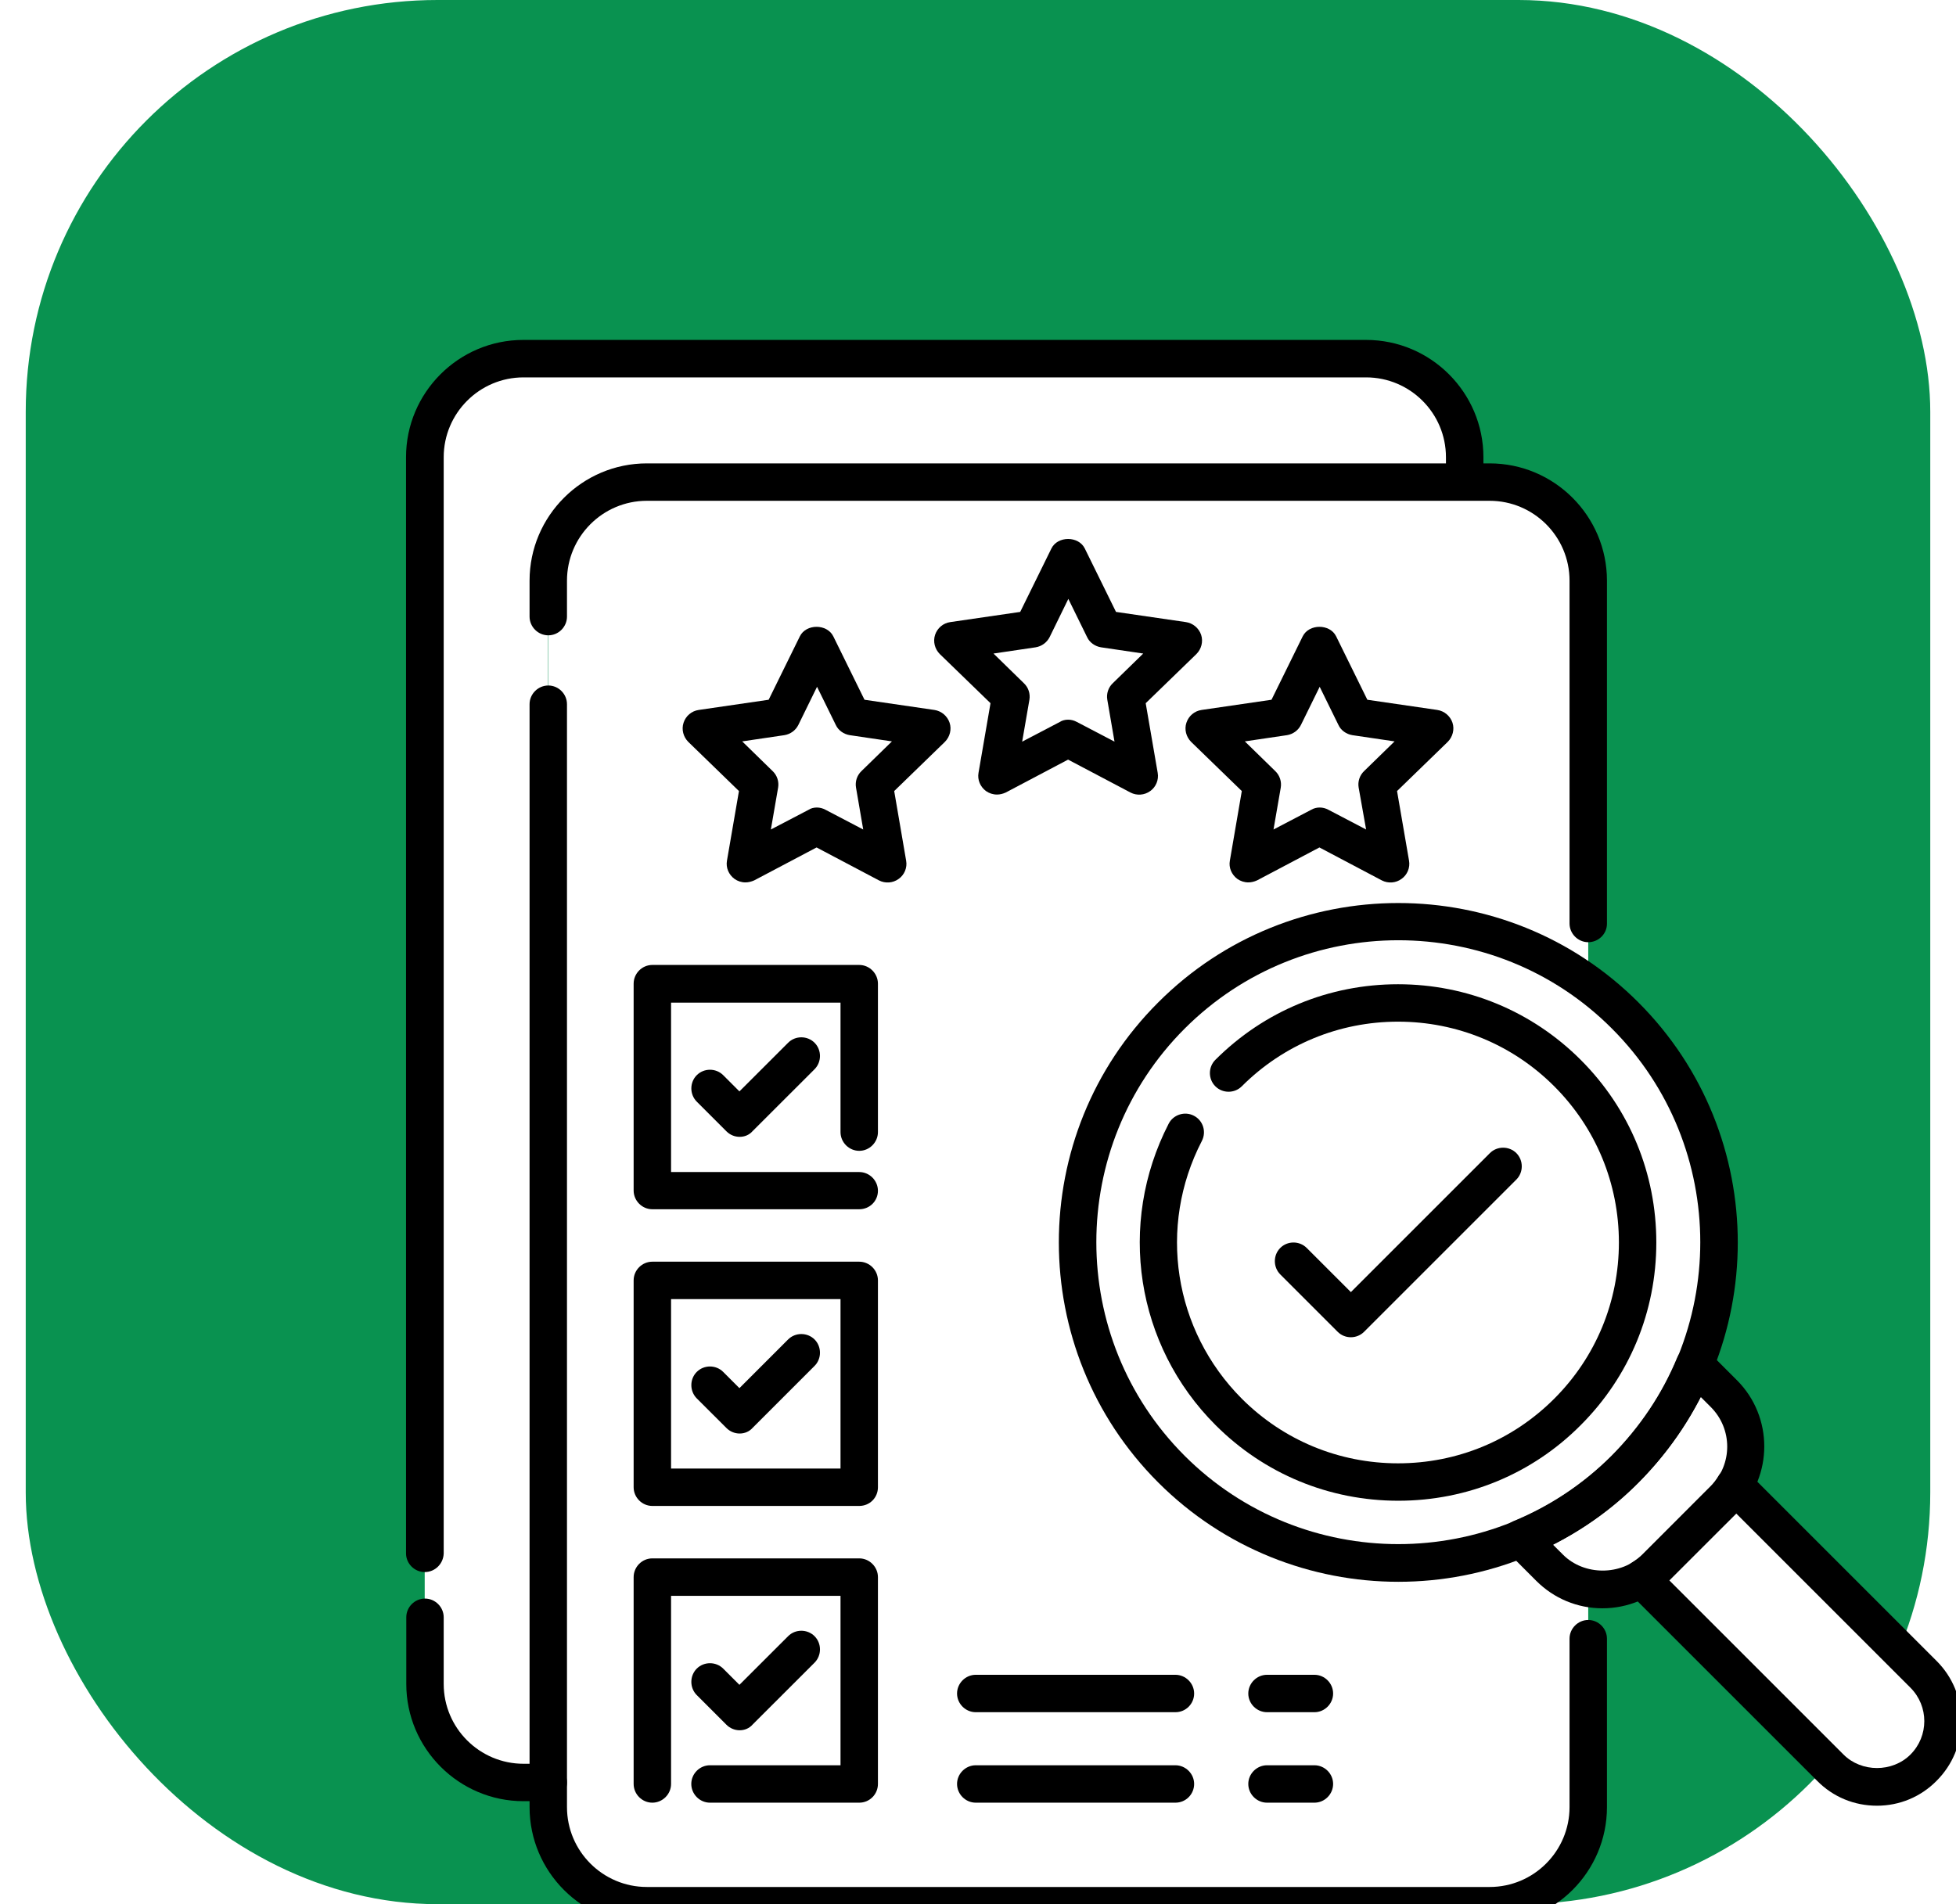
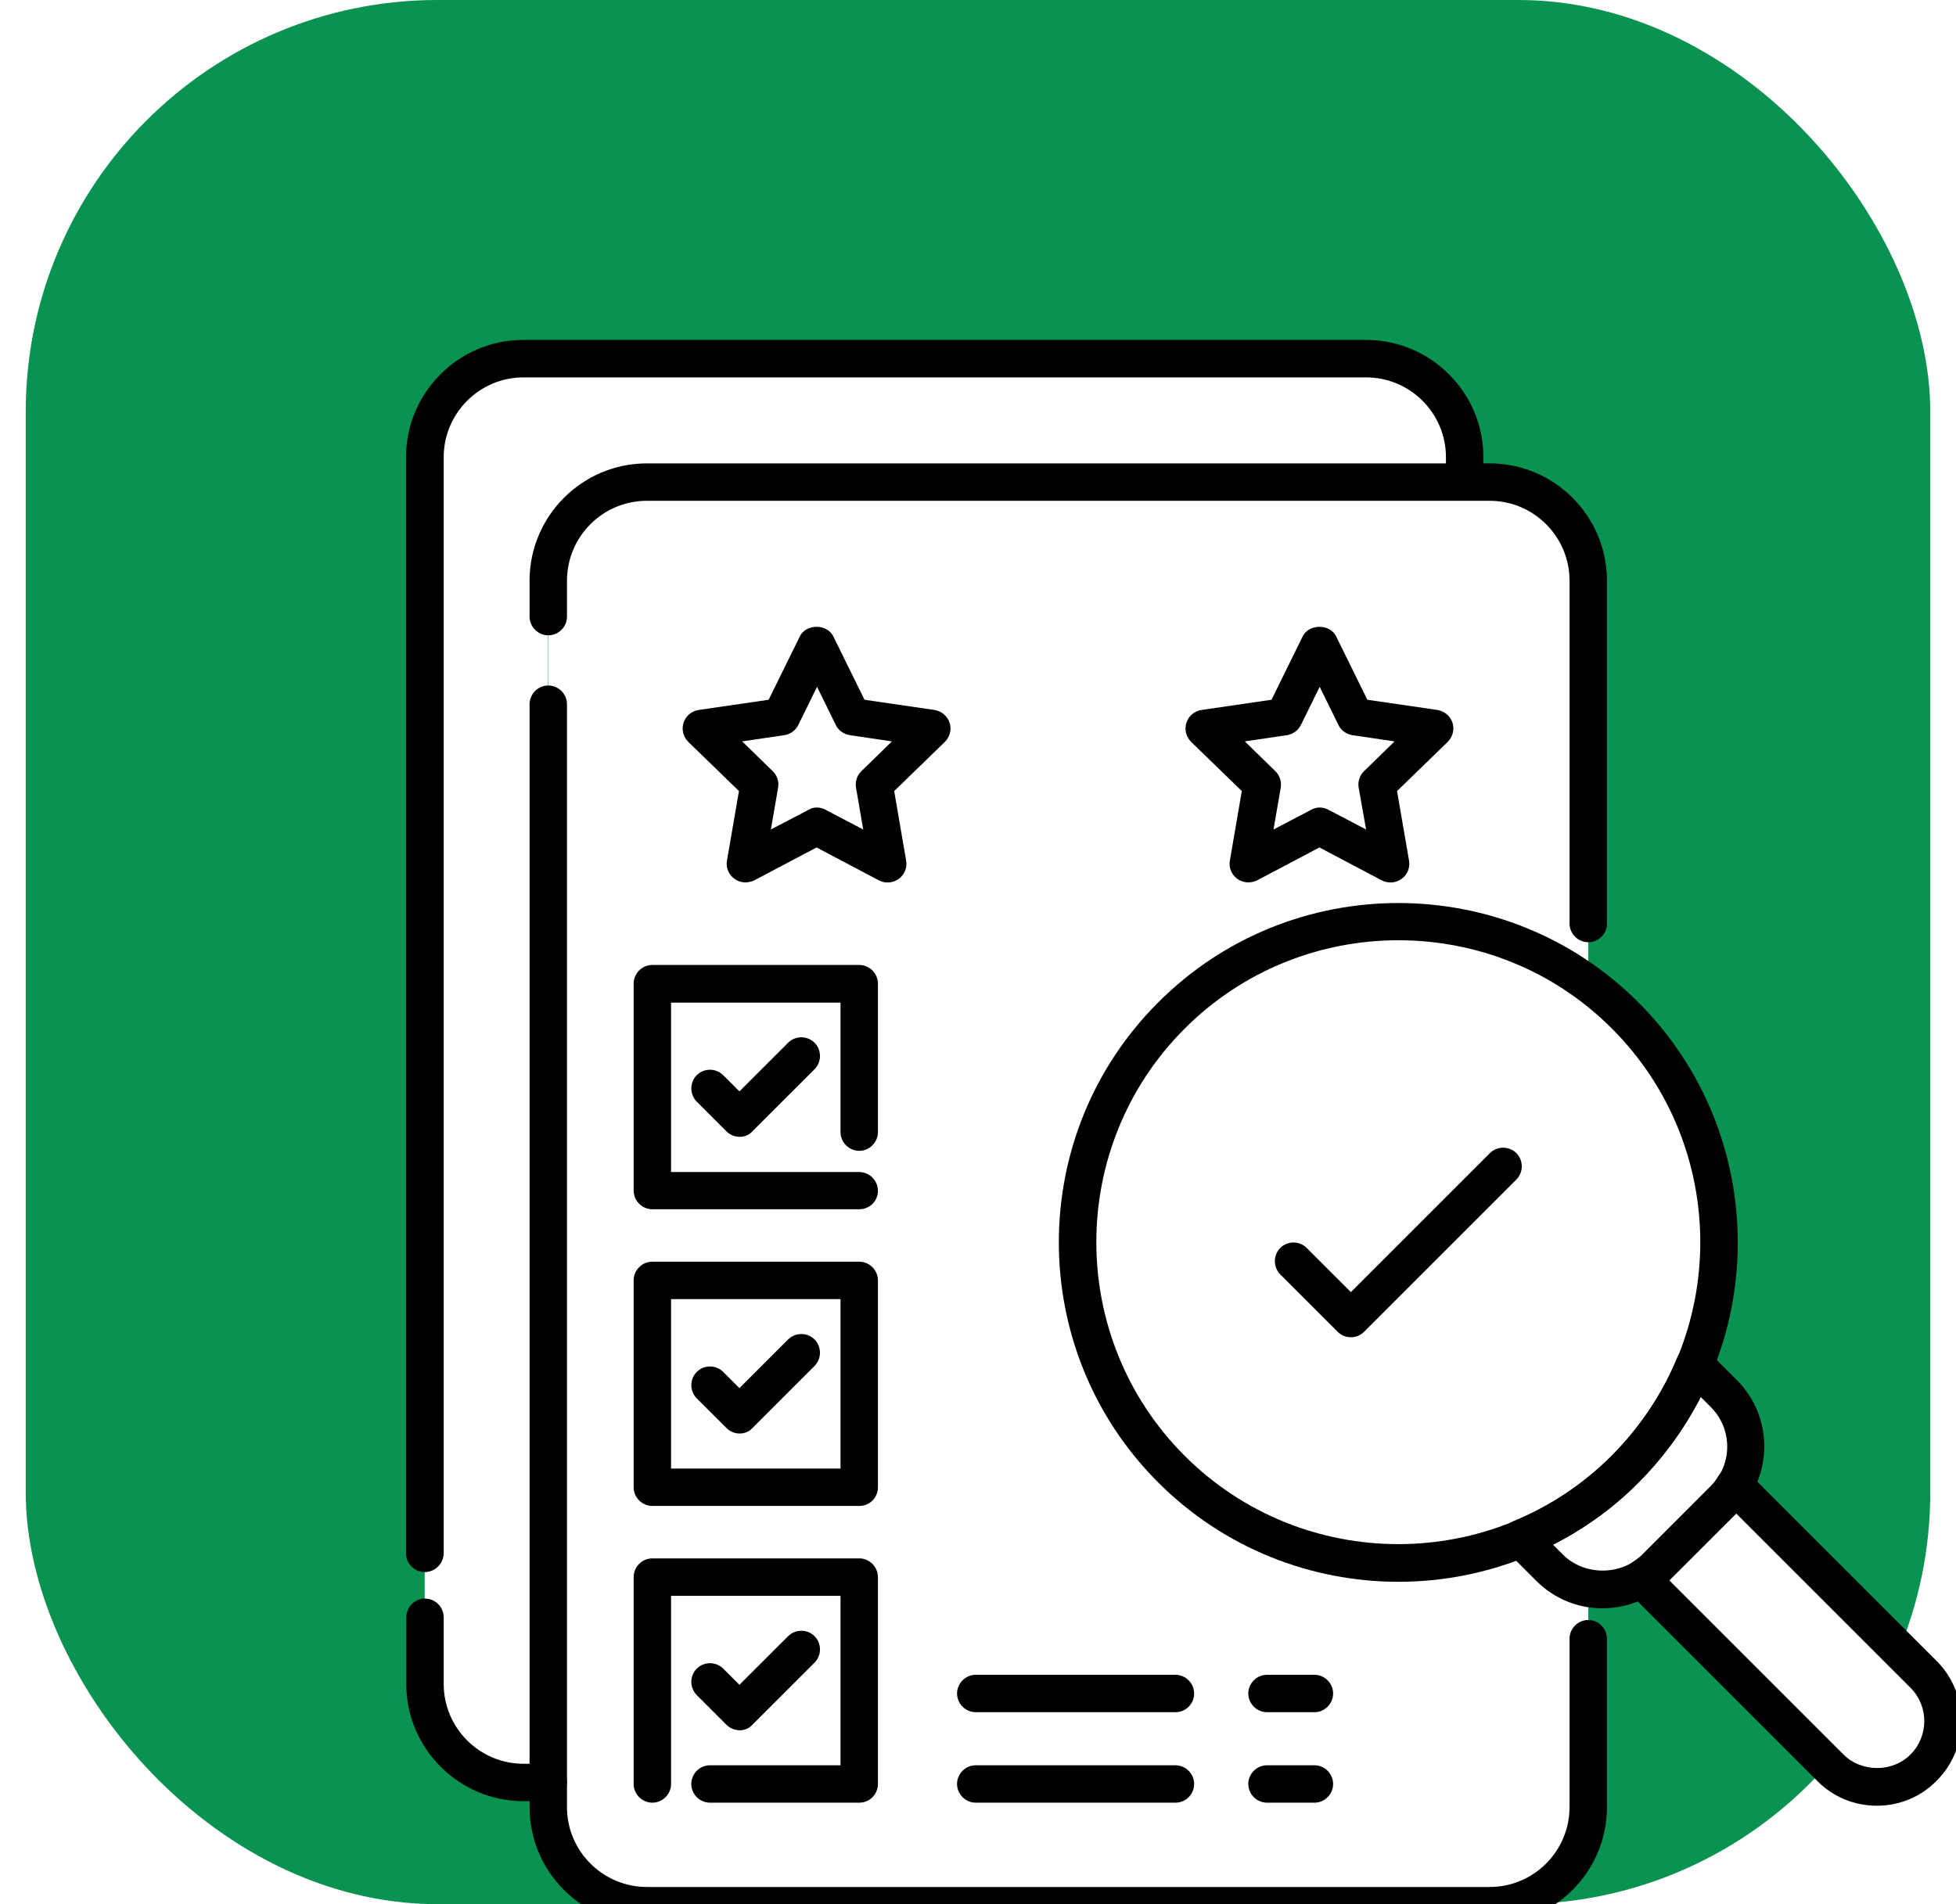
<svg xmlns="http://www.w3.org/2000/svg" width="38" height="37" viewBox="0 0 38 37" fill="none">
  <rect width="38" height="37" fill="#1E1E1E" />
  <g id="Explore Dashboard">
    <path d="M-4079 -2353C-4079 -2354.1 -4078.1 -2355 -4077 -2355H29088C29089.1 -2355 29090 -2354.1 29090 -2353V9689C29090 9690.1 29089.1 9691 29088 9691H-4077C-4078.1 9691 -4079 9690.1 -4079 9689V-2353Z" fill="#444444" />
    <path d="M-4077 -2354H29088V-2356H-4077V-2354ZM29089 -2353V9689H29091V-2353H29089ZM29088 9690H-4077V9692H29088V9690ZM-4078 9689V-2353H-4080V9689H-4078ZM-4077 9690C-4077.55 9690 -4078 9689.55 -4078 9689H-4080C-4080 9690.66 -4078.66 9692 -4077 9692V9690ZM29089 9689C29089 9689.55 29088.6 9690 29088 9690V9692C29089.7 9692 29091 9690.66 29091 9689H29089ZM29088 -2354C29088.6 -2354 29089 -2353.55 29089 -2353H29091C29091 -2354.66 29089.7 -2356 29088 -2356V-2354ZM-4077 -2356C-4078.66 -2356 -4080 -2354.66 -4080 -2353H-4078C-4078 -2353.55 -4077.55 -2354 -4077 -2354V-2356Z" fill="white" fill-opacity="0.1" />
    <g id="Group 1000003992">
      <path id="Rectangle 34624318" d="M-853 -425H1067V210H-853V-425Z" fill="white" />
      <rect id="Rectangle 34624322" x="0.5" width="37" height="37" rx="8" fill="#099250" />
    </g>
    <g id="timeline_9123828 1">
      <g id="evaluation_7650845 1" clip-path="url(#clip0_0_1)">
        <g id="Group">
          <g id="Group_2">
            <g id="Group_3">
              <path id="Vector" d="M10.646 11.284C10.646 10.227 11.504 9.369 12.561 9.369H28.455V8.884C28.459 7.827 27.601 6.969 26.54 6.969H10.171C9.109 6.969 8.251 7.827 8.251 8.884V32.714C8.251 33.771 9.109 34.629 10.166 34.629H10.646V11.284Z" fill="white" />
            </g>
            <g id="Group_4" opacity="0.3">
              <path id="Vector_2" d="M26.539 6.969H20.75C20.75 7.88 21.492 8.622 22.403 8.622H26.801V11.837C26.801 12.748 27.543 13.49 28.454 13.49H28.459V8.884C28.459 7.827 27.601 6.969 26.539 6.969Z" fill="white" />
            </g>
            <g id="Group_5">
              <path id="Vector_3" d="M28.935 9.363H12.566C11.509 9.363 10.651 10.222 10.651 11.278V35.109C10.651 36.166 11.509 37.024 12.566 37.024H28.94C29.997 37.024 30.855 36.166 30.855 35.109V11.283C30.855 10.222 29.997 9.363 28.935 9.363Z" fill="white" />
            </g>
            <g id="Group_6">
              <path id="Vector_4" d="M12.673 19.117H16.692V23.137H12.673V19.117Z" fill="white" />
            </g>
            <g id="Group_7">
              <path id="Vector_5" d="M12.673 24.879H16.692V28.898H12.673V24.879Z" fill="white" />
            </g>
            <g id="Group_8">
              <path id="Vector_6" d="M12.673 30.645H16.692V34.664H12.673V30.645Z" fill="white" />
            </g>
            <g id="Group_9">
              <path id="Vector_7" d="M12.673 30.645H16.692V34.664H12.673V30.645Z" fill="white" />
            </g>
            <g id="Group_10" opacity="0.3">
              <path id="Vector_8" d="M14.127 32.24C14.127 32.773 14.563 33.209 15.097 33.209H16.692V30.645H14.127V32.24Z" fill="white" />
            </g>
            <g id="Group_11" opacity="0.3">
              <path id="Vector_9" d="M14.127 26.474C14.127 27.007 14.563 27.444 15.097 27.444H16.692V24.879H14.127V26.474Z" fill="white" />
            </g>
            <g id="Group_12" opacity="0.3">
              <path id="Vector_10" d="M14.127 20.708C14.127 21.242 14.563 21.678 15.097 21.678H16.692V19.113H14.127V20.708Z" fill="white" />
            </g>
            <g id="Group_13" opacity="0.3">
              <path id="Vector_11" d="M28.935 9.363H17.255V15.458C17.255 19.889 20.848 23.482 25.279 23.482H30.855V11.283C30.855 10.222 29.997 9.363 28.935 9.363Z" fill="white" />
            </g>
            <g id="Group_14" opacity="0.5">
-               <path id="Vector_12" d="M28.935 9.367H21.628C21.628 10.458 22.515 11.345 23.606 11.345H28.872V15.195C28.872 16.286 29.759 17.173 30.85 17.173H30.855V11.282C30.855 10.225 29.996 9.367 28.935 9.367Z" fill="white" />
+               <path id="Vector_12" d="M28.935 9.367H21.628H28.872V15.195C28.872 16.286 29.759 17.173 30.85 17.173H30.855V11.282C30.855 10.225 29.996 9.367 28.935 9.367Z" fill="white" />
            </g>
            <g id="Group_15">
              <path id="Vector_13" d="M27.165 30.373C30.608 30.373 33.4 27.581 33.4 24.137C33.4 20.694 30.608 17.902 27.165 17.902C23.721 17.902 20.93 20.694 20.93 24.137C20.93 27.581 23.721 30.373 27.165 30.373Z" fill="white" />
            </g>
            <g id="Group_16">
              <path id="Vector_14" d="M27.165 28.797C28.411 28.797 29.579 28.312 30.457 27.435C31.334 26.557 31.819 25.384 31.819 24.143C31.819 22.897 31.334 21.728 30.457 20.851C29.579 19.973 28.406 19.488 27.165 19.488C25.919 19.488 24.75 19.973 23.873 20.851C22.059 22.669 22.059 25.622 23.873 27.435C24.755 28.312 25.924 28.797 27.165 28.797Z" fill="white" />
            </g>
            <g id="Group_17" opacity="0.3">
              <path id="Vector_15" d="M27.165 19.484C26.288 19.484 25.449 19.732 24.722 20.183C23.611 21.977 23.829 24.367 25.386 25.923C26.263 26.801 27.437 27.286 28.678 27.286C29.556 27.286 30.394 27.038 31.127 26.587C31.577 25.86 31.825 25.021 31.825 24.139C31.825 22.893 31.34 21.724 30.462 20.847C29.58 19.969 28.411 19.484 27.165 19.484Z" fill="white" />
            </g>
            <g id="Group_18">
              <path id="Vector_16" d="M33.492 29.132L32.164 30.46C32.082 30.543 31.985 30.611 31.888 30.669L35.558 34.339C36.057 34.839 36.872 34.839 37.371 34.339C37.871 33.84 37.871 33.025 37.371 32.526L33.701 28.855C33.643 28.957 33.575 29.049 33.492 29.132Z" fill="white" />
            </g>
            <g id="Group_19" opacity="0.3">
              <path id="Vector_17" d="M33.7 28.859C33.642 28.956 33.574 29.049 33.492 29.136L32.629 29.999L35.562 32.932C36.062 33.431 36.876 33.431 37.376 32.932C37.439 32.869 37.492 32.801 37.54 32.733C37.492 32.661 37.439 32.598 37.376 32.535L33.7 28.859Z" fill="white" />
            </g>
            <g id="Group_20">
              <path id="Vector_18" d="M31.577 28.551C32.179 27.95 32.63 27.261 32.93 26.52L33.493 27.082C34.06 27.649 34.06 28.57 33.493 29.138L32.164 30.466C31.597 31.034 30.676 31.034 30.108 30.466L29.546 29.904C30.283 29.598 30.976 29.147 31.577 28.551Z" fill="white" />
            </g>
            <g id="Group_21" opacity="0.3">
              <path id="Vector_19" d="M32.159 29.46L33.488 28.131C33.643 27.976 33.749 27.797 33.822 27.603C33.749 27.409 33.643 27.229 33.488 27.074L32.925 26.512C32.62 27.249 32.169 27.942 31.573 28.543C31.16 28.955 30.709 29.29 30.225 29.561C30.802 30.017 31.631 29.988 32.159 29.46Z" fill="white" />
            </g>
            <g id="Group_22">
              <g id="Group_23">
                <path id="Vector_20" d="M20.751 10.82L21.444 12.222L22.991 12.445L21.871 13.536L22.133 15.077L20.751 14.35L19.369 15.077L19.631 13.536L18.516 12.445L20.057 12.222L20.751 10.82Z" fill="white" />
              </g>
              <g id="Group_24" opacity="0.3">
                <path id="Vector_21" d="M21.445 12.222L20.751 10.82L20.058 12.222L19.68 12.275C19.932 13.24 20.805 13.957 21.847 13.957C21.876 13.957 21.905 13.948 21.934 13.948L21.861 13.536L22.982 12.445L21.445 12.222Z" fill="white" />
              </g>
            </g>
            <g id="Group_25">
              <g id="Group_26">
                <path id="Vector_22" d="M15.868 12.523L16.556 13.925L18.103 14.148L16.983 15.239L17.25 16.78L15.868 16.053L14.481 16.78L14.748 15.239L13.628 14.148L15.175 13.925L15.868 12.523Z" fill="white" />
              </g>
              <g id="Group_27" opacity="0.3">
                <path id="Vector_23" d="M16.557 13.925L15.864 12.523L15.17 13.925L14.792 13.978C15.044 14.943 15.917 15.66 16.959 15.66C16.988 15.66 17.017 15.651 17.047 15.651L16.974 15.239L18.094 14.148L16.557 13.925Z" fill="white" />
              </g>
            </g>
            <g id="Group_28">
              <g id="Group_29">
                <path id="Vector_24" d="M25.637 12.523L26.326 13.925L27.873 14.148L26.753 15.239L27.019 16.78L25.637 16.053L24.251 16.78L24.517 15.239L23.398 14.148L24.944 13.925L25.637 12.523Z" fill="white" />
              </g>
              <g id="Group_30" opacity="0.3">
                <path id="Vector_25" d="M26.326 13.925L25.633 12.523L24.94 13.925L24.561 13.978C24.814 14.943 25.686 15.66 26.729 15.66C26.758 15.66 26.787 15.651 26.816 15.651L26.743 15.239L27.863 14.148L26.326 13.925Z" fill="white" />
              </g>
            </g>
          </g>
          <g id="Group_31">
            <g id="Group_32">
              <path id="Vector_26" d="M27.166 30.736C25.478 30.736 23.786 30.091 22.501 28.806C19.927 26.232 19.927 22.047 22.501 19.478C25.071 16.903 29.26 16.903 31.83 19.478C34.404 22.052 34.404 26.237 31.83 28.806C30.545 30.091 28.858 30.736 27.166 30.736ZM27.166 18.27C25.662 18.27 24.159 18.843 23.015 19.987C20.727 22.275 20.727 25.999 23.015 28.288C25.304 30.576 29.027 30.576 31.316 28.288C33.604 25.999 33.604 22.275 31.316 19.987C30.176 18.843 28.673 18.27 27.166 18.27Z" fill="black" />
            </g>
            <g id="Group_33">
-               <path id="Vector_27" d="M27.165 29.161C25.822 29.161 24.561 28.638 23.616 27.692C22.064 26.141 21.701 23.784 22.704 21.835C22.796 21.656 23.02 21.588 23.194 21.68C23.373 21.772 23.441 21.991 23.349 22.17C22.486 23.838 22.801 25.85 24.125 27.178C24.935 27.988 26.016 28.434 27.16 28.434C28.309 28.434 29.386 27.988 30.195 27.178C31.005 26.369 31.451 25.287 31.451 24.143C31.451 22.999 31.005 21.918 30.195 21.108C29.386 20.298 28.304 19.852 27.16 19.852C26.016 19.852 24.935 20.298 24.125 21.108C23.984 21.249 23.752 21.249 23.611 21.108C23.47 20.967 23.47 20.735 23.611 20.594C24.561 19.644 25.822 19.125 27.16 19.125C28.503 19.125 29.764 19.649 30.709 20.594C31.66 21.544 32.178 22.805 32.178 24.143C32.178 25.486 31.655 26.747 30.709 27.692C29.769 28.638 28.508 29.161 27.165 29.161Z" fill="black" />
-             </g>
+               </g>
            <g id="Group_34">
              <path id="Vector_28" d="M36.465 35.087C36.024 35.087 35.612 34.918 35.301 34.602L31.631 30.932C31.554 30.855 31.515 30.743 31.529 30.631C31.544 30.52 31.607 30.423 31.699 30.365C31.786 30.311 31.849 30.263 31.903 30.21L33.231 28.881C33.285 28.828 33.338 28.76 33.386 28.678C33.444 28.581 33.541 28.518 33.653 28.503C33.764 28.488 33.876 28.527 33.954 28.605L37.624 32.275C37.934 32.585 38.104 32.998 38.104 33.439C38.104 33.88 37.934 34.292 37.624 34.602C37.319 34.913 36.906 35.087 36.465 35.087ZM32.431 30.709L35.815 34.093C36.164 34.442 36.766 34.442 37.115 34.093C37.474 33.734 37.474 33.153 37.115 32.794L33.731 29.41L32.431 30.709Z" fill="black" />
            </g>
            <g id="Group_35">
              <path id="Vector_29" d="M31.131 31.251C30.646 31.251 30.191 31.062 29.846 30.718L29.284 30.155C29.197 30.068 29.163 29.947 29.182 29.826C29.206 29.705 29.289 29.608 29.4 29.559C30.118 29.263 30.763 28.832 31.311 28.284C31.858 27.731 32.29 27.091 32.586 26.374C32.634 26.262 32.731 26.18 32.852 26.155C32.974 26.131 33.095 26.17 33.182 26.257L33.745 26.82C34.452 27.528 34.452 28.682 33.745 29.39L32.416 30.718C32.077 31.062 31.616 31.251 31.131 31.251ZM30.171 30.015L30.365 30.209C30.777 30.621 31.495 30.621 31.907 30.209L33.235 28.88C33.662 28.454 33.662 27.765 33.235 27.339L33.041 27.145C32.726 27.756 32.324 28.313 31.834 28.808C31.345 29.302 30.782 29.705 30.171 30.015Z" fill="black" />
            </g>
            <g id="Group_36">
              <path id="Vector_30" d="M22.835 33.27H18.956C18.758 33.27 18.593 33.105 18.593 32.907C18.593 32.708 18.758 32.543 18.956 32.543H22.835C23.034 32.543 23.199 32.708 23.199 32.907C23.199 33.105 23.039 33.27 22.835 33.27Z" fill="black" />
            </g>
            <g id="Group_37">
              <path id="Vector_31" d="M25.536 33.27H24.615C24.416 33.27 24.251 33.105 24.251 32.907C24.251 32.708 24.416 32.543 24.615 32.543H25.536C25.735 32.543 25.899 32.708 25.899 32.907C25.899 33.105 25.735 33.27 25.536 33.27Z" fill="black" />
            </g>
            <g id="Group_38">
              <path id="Vector_32" d="M22.835 35.028H18.956C18.758 35.028 18.593 34.863 18.593 34.664C18.593 34.466 18.758 34.301 18.956 34.301H22.835C23.034 34.301 23.199 34.466 23.199 34.664C23.199 34.863 23.039 35.028 22.835 35.028Z" fill="black" />
            </g>
            <g id="Group_39">
              <path id="Vector_33" d="M25.536 35.028H24.615C24.416 35.028 24.251 34.863 24.251 34.664C24.251 34.466 24.416 34.301 24.615 34.301H25.536C25.735 34.301 25.899 34.466 25.899 34.664C25.899 34.863 25.735 35.028 25.536 35.028Z" fill="black" />
            </g>
            <g id="Group_40">
              <path id="Vector_34" d="M28.935 37.393H12.567C11.311 37.393 10.288 36.37 10.288 35.114V13.684C10.288 13.485 10.453 13.32 10.652 13.32C10.851 13.32 11.015 13.485 11.015 13.684V35.114C11.015 35.972 11.713 36.666 12.567 36.666H28.94C29.798 36.666 30.492 35.968 30.492 35.114V31.841C30.492 31.643 30.657 31.478 30.855 31.478C31.054 31.478 31.219 31.643 31.219 31.841V35.114C31.219 36.37 30.196 37.393 28.935 37.393Z" fill="black" />
            </g>
            <g id="Group_41">
              <path id="Vector_35" d="M30.855 18.308C30.657 18.308 30.492 18.143 30.492 17.945V11.283C30.492 10.425 29.794 9.731 28.94 9.731H12.567C11.709 9.731 11.015 10.429 11.015 11.283V11.981C11.015 12.18 10.851 12.345 10.652 12.345C10.453 12.345 10.288 12.18 10.288 11.981V11.283C10.288 10.027 11.311 9.004 12.567 9.004H28.94C30.196 9.004 31.219 10.027 31.219 11.283V17.949C31.219 18.148 31.054 18.308 30.855 18.308Z" fill="black" />
            </g>
            <g id="Group_42">
              <path id="Vector_36" d="M10.646 34.999H10.171C8.916 34.999 7.893 33.976 7.893 32.721V31.426C7.893 31.227 8.057 31.062 8.256 31.062C8.455 31.062 8.62 31.227 8.62 31.426V32.721C8.62 33.579 9.318 34.272 10.171 34.272H10.651C10.85 34.272 11.015 34.437 11.015 34.636C11.015 34.835 10.85 34.999 10.646 34.999Z" fill="black" />
            </g>
            <g id="Group_43">
              <path id="Vector_37" d="M8.251 30.547C8.053 30.547 7.888 30.382 7.888 30.184V8.884C7.888 7.628 8.911 6.605 10.166 6.605H26.54C27.796 6.605 28.819 7.628 28.819 8.884V9.364C28.819 9.563 28.654 9.728 28.455 9.728C28.256 9.728 28.091 9.563 28.091 9.364V8.884C28.091 8.026 27.393 7.333 26.54 7.333H10.171C9.313 7.333 8.62 8.031 8.62 8.884V30.184C8.615 30.382 8.455 30.547 8.251 30.547Z" fill="black" />
            </g>
            <g id="Group_44">
              <path id="Vector_38" d="M14.482 17.146C14.404 17.146 14.332 17.122 14.269 17.078C14.157 16.995 14.099 16.86 14.123 16.724L14.356 15.371L13.372 14.416C13.275 14.319 13.236 14.174 13.28 14.043C13.323 13.912 13.435 13.815 13.575 13.795L14.933 13.597L15.539 12.365C15.66 12.118 16.067 12.118 16.189 12.365L16.795 13.597L18.152 13.795C18.288 13.815 18.404 13.912 18.448 14.043C18.492 14.174 18.453 14.319 18.356 14.416L17.372 15.371L17.604 16.724C17.629 16.86 17.57 17 17.459 17.078C17.347 17.16 17.197 17.17 17.076 17.107L15.864 16.467L14.652 17.107C14.598 17.131 14.54 17.146 14.482 17.146ZM15.869 15.691C15.927 15.691 15.985 15.706 16.038 15.735L16.77 16.118L16.63 15.303C16.61 15.187 16.649 15.066 16.736 14.983L17.328 14.406L16.509 14.285C16.392 14.266 16.286 14.193 16.237 14.086L15.873 13.345L15.51 14.086C15.457 14.193 15.355 14.266 15.238 14.285L14.419 14.406L15.01 14.983C15.098 15.066 15.136 15.187 15.117 15.303L14.976 16.118L15.709 15.735C15.752 15.706 15.81 15.691 15.869 15.691Z" fill="black" />
            </g>
            <g id="Group_45">
-               <path id="Vector_39" d="M19.369 15.439C19.291 15.439 19.218 15.415 19.155 15.371C19.044 15.288 18.986 15.153 19.01 15.017L19.243 13.664L18.258 12.709C18.161 12.612 18.123 12.467 18.166 12.336C18.21 12.205 18.321 12.108 18.462 12.088L19.82 11.89L20.426 10.658C20.547 10.411 20.954 10.411 21.075 10.658L21.681 11.89L23.039 12.088C23.175 12.108 23.291 12.205 23.335 12.336C23.378 12.467 23.34 12.612 23.243 12.709L22.258 13.664L22.491 15.017C22.515 15.153 22.457 15.293 22.346 15.371C22.234 15.453 22.084 15.463 21.963 15.4L20.75 14.76L19.538 15.4C19.485 15.424 19.427 15.439 19.369 15.439ZM20.75 13.984C20.809 13.984 20.867 13.999 20.92 14.028L21.652 14.411L21.512 13.596C21.492 13.48 21.531 13.359 21.618 13.276L22.21 12.699L21.39 12.578C21.274 12.559 21.168 12.486 21.119 12.379L20.755 11.637L20.392 12.379C20.338 12.486 20.236 12.559 20.12 12.578L19.301 12.699L19.892 13.276C19.98 13.359 20.018 13.48 19.999 13.596L19.858 14.411L20.59 14.028C20.634 13.999 20.692 13.984 20.75 13.984Z" fill="black" />
-             </g>
+               </g>
            <g id="Group_46">
              <path id="Vector_40" d="M24.252 17.146C24.174 17.146 24.101 17.122 24.038 17.078C23.927 16.995 23.868 16.86 23.893 16.724L24.125 15.371L23.141 14.416C23.044 14.319 23.005 14.174 23.049 14.043C23.093 13.912 23.204 13.815 23.345 13.795L24.702 13.597L25.308 12.365C25.43 12.118 25.837 12.118 25.958 12.365L26.564 13.597L27.922 13.795C28.058 13.815 28.174 13.912 28.218 14.043C28.261 14.174 28.222 14.319 28.125 14.416L27.141 15.371L27.374 16.724C27.398 16.86 27.34 17 27.228 17.078C27.117 17.16 26.967 17.17 26.845 17.107L25.633 16.467L24.421 17.107C24.368 17.131 24.31 17.146 24.252 17.146ZM25.638 15.691C25.696 15.691 25.755 15.706 25.808 15.735L26.54 16.118L26.395 15.303C26.375 15.187 26.414 15.066 26.501 14.983L27.093 14.406L26.273 14.285C26.157 14.266 26.05 14.193 26.002 14.086L25.638 13.345L25.274 14.086C25.221 14.193 25.119 14.266 25.003 14.285L24.184 14.406L24.775 14.983C24.862 15.066 24.901 15.187 24.882 15.303L24.741 16.118L25.473 15.735C25.522 15.706 25.58 15.691 25.638 15.691Z" fill="black" />
            </g>
            <g id="Group_47">
              <path id="Vector_41" d="M16.693 23.497H12.673C12.474 23.497 12.31 23.332 12.31 23.133V19.114C12.31 18.915 12.474 18.75 12.673 18.75H16.693C16.891 18.75 17.056 18.915 17.056 19.114V21.998C17.056 22.197 16.891 22.362 16.693 22.362C16.494 22.362 16.329 22.197 16.329 21.998V19.482H13.037V22.774H16.693C16.891 22.774 17.056 22.939 17.056 23.138C17.056 23.337 16.896 23.497 16.693 23.497Z" fill="black" />
            </g>
            <g id="Group_48">
              <path id="Vector_42" d="M14.37 22.09C14.278 22.09 14.186 22.056 14.113 21.983L13.536 21.406C13.396 21.265 13.396 21.033 13.536 20.892C13.677 20.751 13.909 20.751 14.05 20.892L14.365 21.207L15.311 20.262C15.451 20.121 15.684 20.121 15.825 20.262C15.965 20.402 15.965 20.635 15.825 20.776L14.622 21.978C14.554 22.056 14.462 22.09 14.37 22.09Z" fill="black" />
            </g>
            <g id="Group_49">
              <path id="Vector_43" d="M16.693 29.262H12.673C12.474 29.262 12.31 29.097 12.31 28.899V24.879C12.31 24.68 12.474 24.516 12.673 24.516H16.693C16.891 24.516 17.056 24.68 17.056 24.879V28.899C17.056 29.102 16.896 29.262 16.693 29.262ZM13.037 28.535H16.329V25.243H13.037V28.535Z" fill="black" />
            </g>
            <g id="Group_50">
              <path id="Vector_44" d="M14.37 27.855C14.273 27.855 14.181 27.816 14.113 27.748L13.536 27.172C13.396 27.031 13.396 26.798 13.536 26.658C13.677 26.517 13.909 26.517 14.05 26.658L14.365 26.973L15.311 26.027C15.451 25.887 15.684 25.887 15.825 26.027C15.965 26.168 15.965 26.401 15.825 26.541L14.622 27.744C14.559 27.816 14.467 27.855 14.37 27.855Z" fill="black" />
            </g>
            <g id="Group_51">
              <path id="Vector_45" d="M16.693 35.028H13.793C13.594 35.028 13.43 34.863 13.43 34.664C13.43 34.465 13.594 34.301 13.793 34.301H16.329V31.009H13.037V34.664C13.037 34.863 12.872 35.028 12.673 35.028C12.474 35.028 12.31 34.863 12.31 34.664V30.645C12.31 30.446 12.474 30.281 12.673 30.281H16.693C16.891 30.281 17.056 30.446 17.056 30.645V34.664C17.056 34.863 16.896 35.028 16.693 35.028Z" fill="black" />
            </g>
            <g id="Group_52">
              <path id="Vector_46" d="M14.37 33.621C14.273 33.621 14.181 33.582 14.113 33.514L13.536 32.937C13.396 32.797 13.396 32.564 13.536 32.423C13.677 32.283 13.909 32.283 14.05 32.423L14.365 32.738L15.311 31.793C15.451 31.652 15.684 31.652 15.825 31.793C15.965 31.934 15.965 32.166 15.825 32.307L14.622 33.509C14.559 33.582 14.467 33.621 14.37 33.621Z" fill="black" />
            </g>
            <g id="Group_53">
              <path id="Vector_47" d="M26.244 25.984C26.152 25.984 26.06 25.951 25.987 25.878L24.872 24.763C24.732 24.622 24.732 24.389 24.872 24.249C25.013 24.108 25.245 24.108 25.386 24.249L26.244 25.107L28.945 22.406C29.085 22.266 29.318 22.266 29.459 22.406C29.599 22.547 29.599 22.78 29.459 22.92L26.501 25.878C26.433 25.946 26.341 25.984 26.244 25.984Z" fill="black" />
            </g>
          </g>
        </g>
      </g>
    </g>
    <g id="Group 1000003999">
      <g id="Group 1000004002">
</g>
    </g>
  </g>
  <defs>
    <clipPath id="clip0_0_1">
      <rect width="32" height="32" fill="white" transform="translate(7 6)" />
    </clipPath>
  </defs>
</svg>